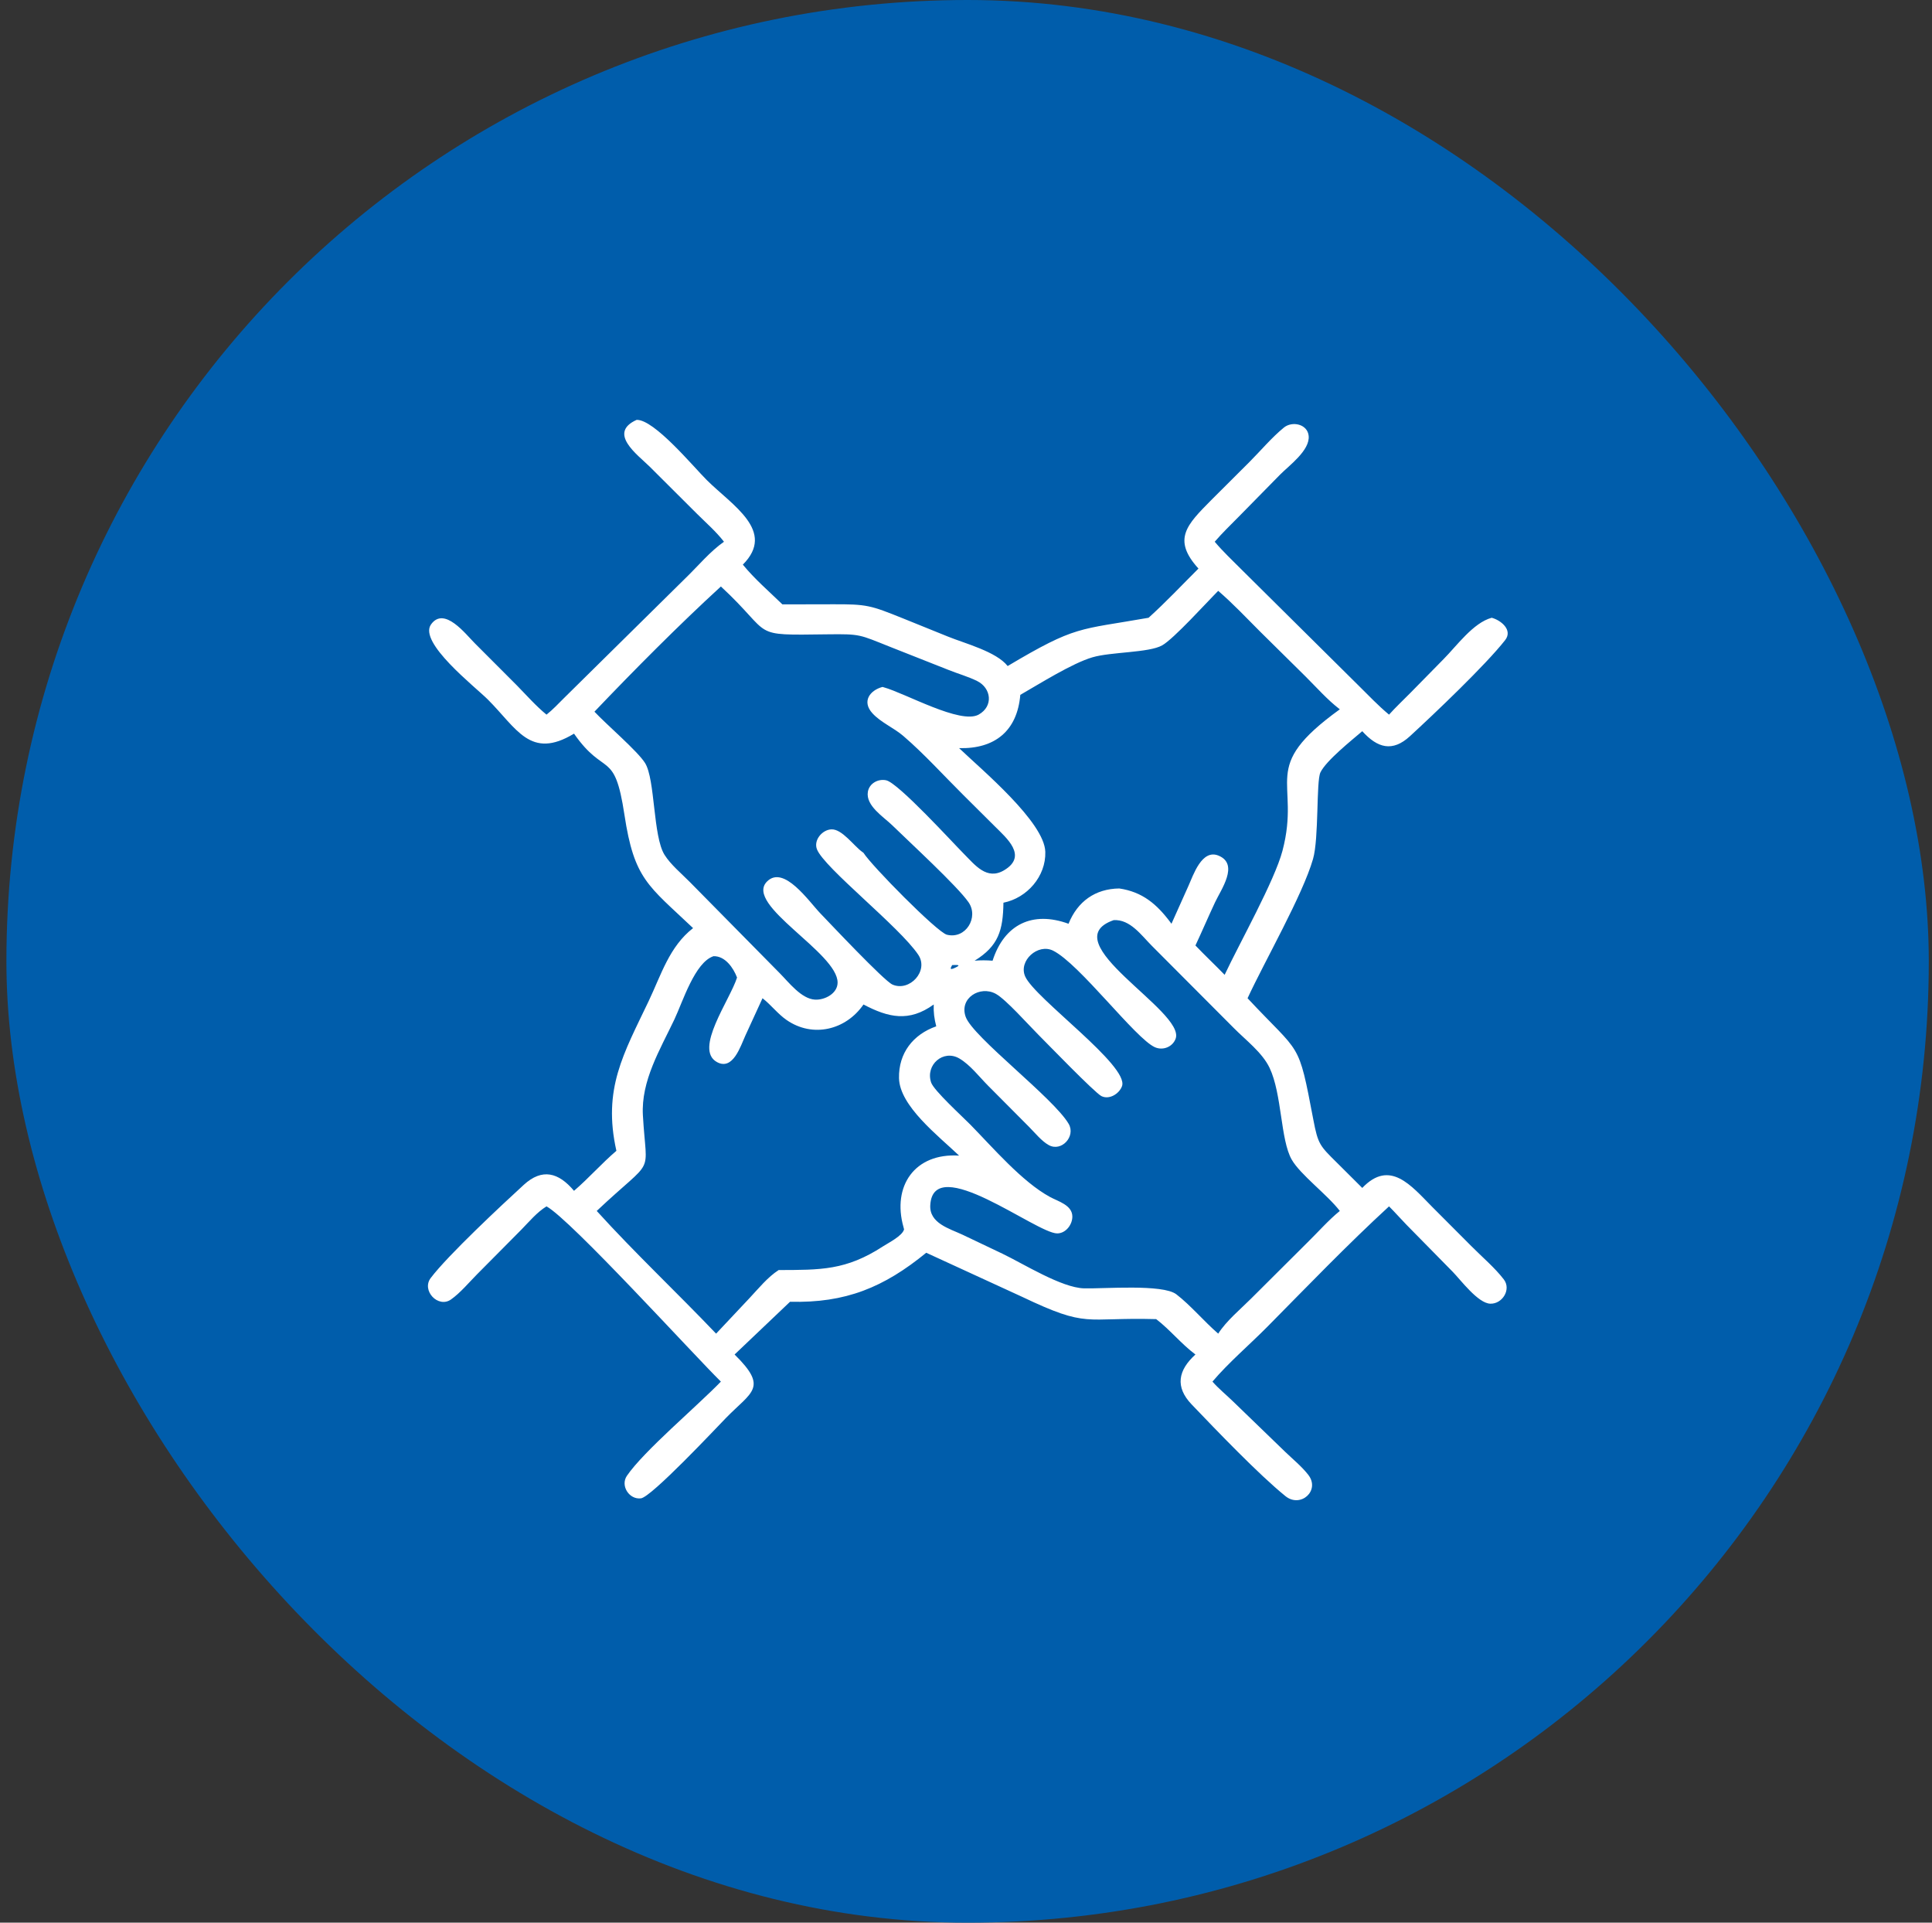
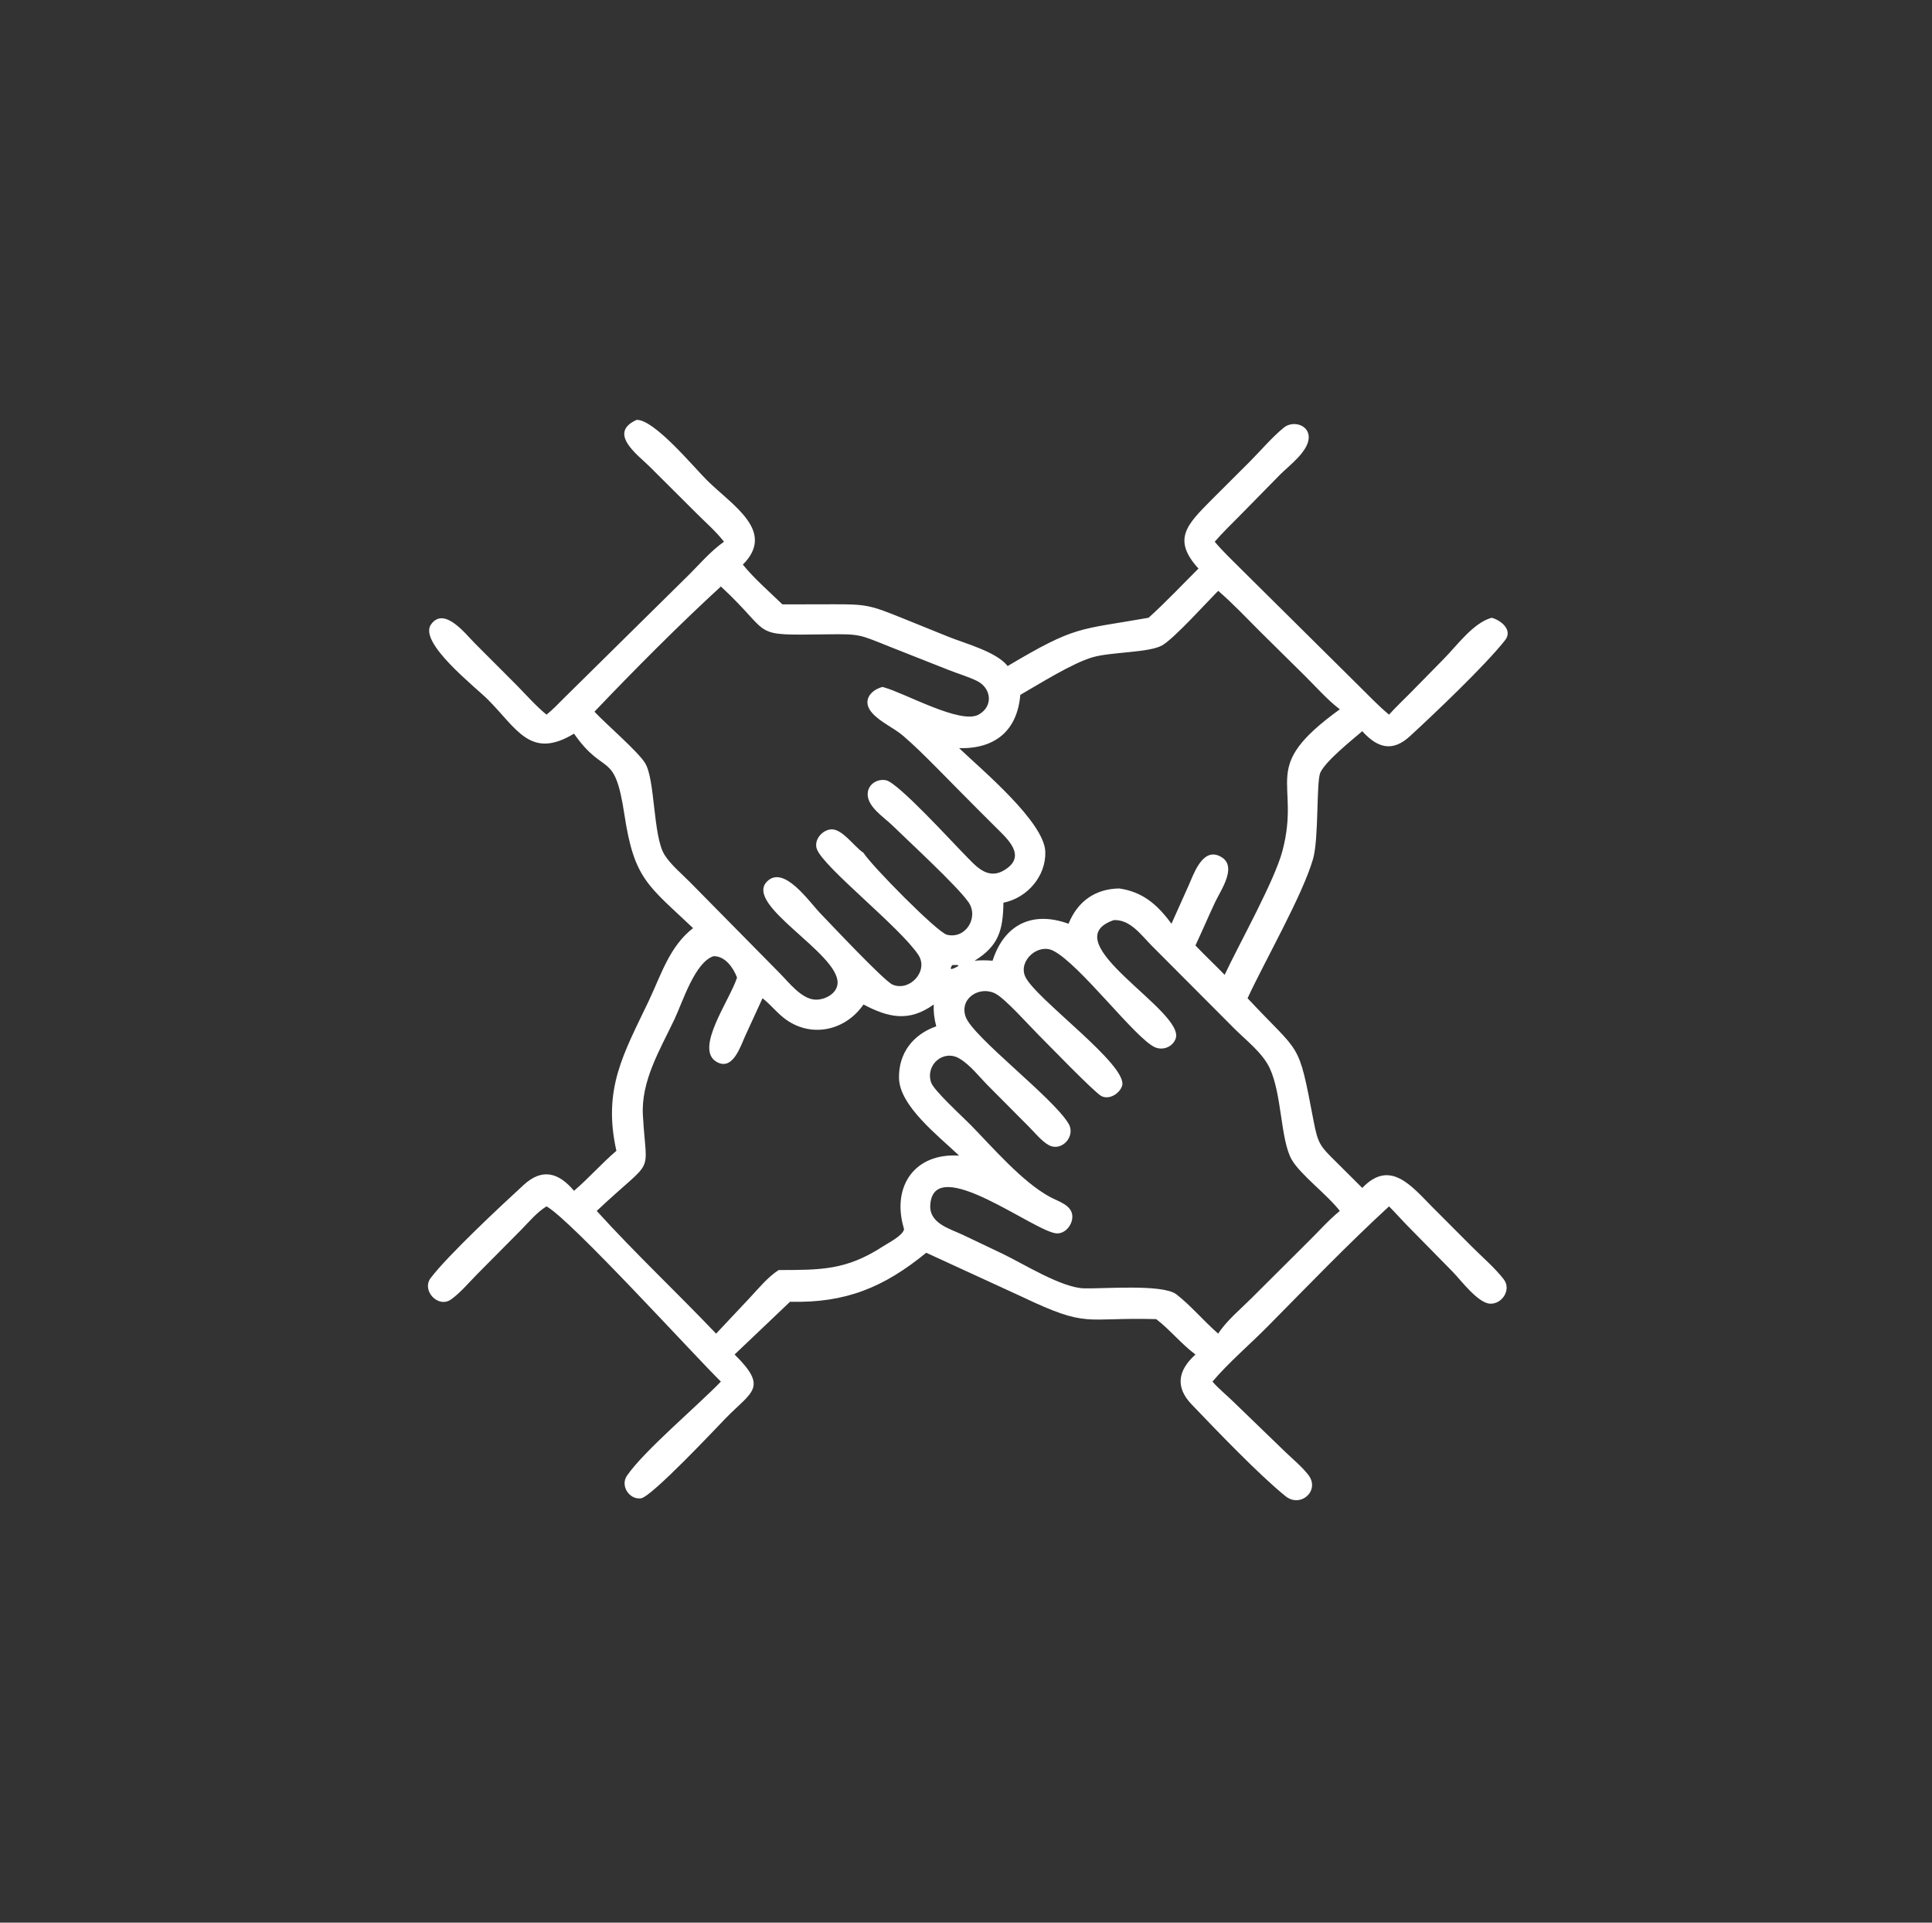
<svg xmlns="http://www.w3.org/2000/svg" width="201" height="200" viewBox="0 0 201 200" fill="none">
  <rect x="0" y="0" width="201" height="200" fill="#333333" stroke="none" />
-   <rect x="0.666" width="200" height="200" rx="100" fill="#005DAB" />
-   <path d="M75.32 56.353C74.51 55.299 73.442 54.373 72.499 53.433L67.57 48.52C66.332 47.304 63.194 45.043 66.233 43.676C68.061 43.621 72.131 48.543 73.525 49.932C76.157 52.556 80.771 55.235 77.284 58.735C78.494 60.219 80.025 61.535 81.399 62.87L86.534 62.859C90.219 62.842 90.525 62.951 94.014 64.354L98.633 66.223C100.38 66.934 103.648 67.776 104.834 69.283C111.991 65.029 112.189 65.551 119.495 64.261C121.293 62.64 122.968 60.853 124.685 59.144C121.921 56.101 123.486 54.58 126.008 52.027L129.997 48.048C131.165 46.879 132.297 45.517 133.574 44.475C134.434 43.774 136.027 44.105 136.15 45.339C136.3 46.848 134.109 48.427 133.186 49.362L128.905 53.718C128.055 54.585 127.166 55.431 126.376 56.353C127.241 57.384 128.251 58.325 129.199 59.28L141.354 71.326C142.387 72.342 143.394 73.415 144.512 74.339C145.214 73.555 145.99 72.831 146.729 72.081L150.185 68.563C151.55 67.192 153.269 64.779 155.192 64.261C156.156 64.516 157.415 65.538 156.589 66.59C154.536 69.202 149.242 74.233 146.686 76.582C144.866 78.253 143.317 77.817 141.726 76.061C140.607 77.021 137.975 79.114 137.375 80.345C136.923 81.272 137.23 87.184 136.603 89.357C135.515 93.128 131.595 99.947 129.793 103.839C135.389 109.837 135.039 108.1 136.64 116.494C137.124 119.032 137.31 119.186 139.103 120.96L141.726 123.572C144.604 120.554 146.82 123.339 148.992 125.533L153.055 129.606C154.143 130.707 155.528 131.878 156.456 133.093C157.246 134.126 156.308 135.652 155.045 135.613C153.765 135.574 151.971 133.149 151.134 132.293L146.341 127.418C145.722 126.784 145.139 126.114 144.512 125.489C140.164 129.487 136.024 133.793 131.87 137.995C130.03 139.856 127.798 141.759 126.141 143.718C126.788 144.458 127.61 145.123 128.317 145.813L133.719 151.035C134.503 151.789 135.444 152.559 136.11 153.416C137.385 155.055 135.298 156.913 133.725 155.624C130.932 153.36 126.563 148.795 123.978 146.095C122.23 144.27 122.564 142.538 124.37 140.899C122.888 139.792 121.74 138.334 120.287 137.219C112.719 137.008 113.286 138.209 106.323 134.892L96.363 130.315C91.956 133.914 87.983 135.561 82.194 135.412L76.425 140.899C79.959 144.381 78.211 144.747 75.53 147.497C74.498 148.556 67.782 155.722 66.682 155.861C65.468 156.015 64.515 154.552 65.221 153.516C66.974 150.943 72.596 146.21 74.999 143.718C72.202 140.974 59.379 126.867 56.857 125.489C55.863 126.099 55.049 127.085 54.237 127.914L49.633 132.555C48.79 133.406 47.892 134.489 46.921 135.174C45.589 136.115 43.824 134.246 44.811 132.94C46.595 130.58 52.184 125.362 54.492 123.249C56.405 121.497 58.111 121.958 59.719 123.872C61.255 122.554 62.593 121.021 64.128 119.71C62.681 113.263 64.88 109.61 67.484 104.139C68.794 101.387 69.634 98.469 72.106 96.544C67.415 92.094 65.981 91.474 64.963 84.742C63.926 77.894 62.934 80.918 59.719 76.316C55.172 79.069 53.767 75.773 50.752 72.764C49.417 71.431 43.492 66.826 44.847 64.947C46.226 63.035 48.453 65.978 49.405 66.922L53.795 71.319C54.787 72.331 55.761 73.442 56.857 74.339C57.505 73.831 58.077 73.209 58.663 72.63L71.373 60.087C72.646 58.854 73.869 57.368 75.32 56.353ZM74.999 61.008C70.616 65.025 65.965 69.711 61.845 74.031C63.12 75.393 66.346 78.144 67.109 79.37C68.177 81.085 67.922 86.978 69.136 88.921C69.77 89.935 70.904 90.876 71.748 91.729L81.116 101.229C82.049 102.164 83.364 103.913 84.802 103.985C85.802 104.036 87.125 103.358 87.141 102.23C87.187 99.106 77.38 94.128 79.797 91.699C81.549 89.937 84.163 93.787 85.359 95.024C86.276 95.972 91.971 102.035 92.851 102.418C94.632 103.192 96.658 100.997 95.535 99.318C93.59 96.41 85.733 90.271 84.991 88.339C84.628 87.394 85.538 86.314 86.492 86.272C87.609 86.222 88.832 88 89.714 88.624L89.834 88.711C90.637 90.014 97.498 96.977 98.512 97.232C100.472 97.724 101.857 95.421 100.76 93.849C99.586 92.166 94.677 87.653 92.813 85.835C91.932 84.976 90.042 83.813 90.292 82.358C90.442 81.486 91.359 80.989 92.194 81.168C93.456 81.439 99.141 87.678 100.292 88.831C101.429 89.97 102.659 91.599 104.462 90.528C106.978 89.034 104.671 87.14 103.505 85.965L100.229 82.707C98.165 80.661 96.18 78.45 93.977 76.556C92.985 75.703 91.65 75.162 90.768 74.2C89.639 72.968 90.495 71.811 91.81 71.457L91.93 71.49C94.187 72.11 99.938 75.389 101.822 74.332C103.38 73.457 103.127 71.57 101.656 70.84C100.728 70.379 99.632 70.072 98.661 69.68L92.577 67.276C89.39 66.009 89.55 65.941 86.113 65.984C77.79 66.089 80.613 66.203 74.999 61.008ZM126.739 61.461C125.524 62.679 122.115 66.455 120.904 67.135C119.521 67.911 115.583 67.805 113.652 68.375C111.52 69.004 108.15 71.135 106.15 72.281C105.828 76.041 103.492 77.916 99.783 77.823C102.146 80.081 108.66 85.506 108.751 88.611C108.826 91.159 106.855 93.409 104.395 93.902C104.353 96.781 103.879 98.406 101.396 99.935C102.026 99.878 102.635 99.885 103.265 99.935C104.481 96.156 107.412 94.725 111.167 96.092C112.11 93.758 113.95 92.455 116.445 92.42C118.851 92.774 120.349 94.044 121.79 95.975L121.876 96.092L123.637 92.164C124.147 91.035 125.034 88.275 126.785 89.009C128.935 89.909 127.025 92.549 126.412 93.858C125.714 95.348 125.067 96.861 124.37 98.351C125.361 99.39 126.409 100.372 127.408 101.404C128.969 98.086 132.6 91.627 133.425 88.501C135.384 81.078 130.836 79.965 139.391 73.785C138.099 72.798 136.966 71.502 135.812 70.356L131.102 65.703C129.669 64.265 128.276 62.79 126.739 61.461ZM115.861 95.716C109.407 97.965 123.352 105.179 122.311 108.044C121.999 108.905 120.99 109.304 120.157 108.937C118.131 108.045 112.299 100.238 109.551 98.885C107.981 98.113 105.941 99.936 106.653 101.566C107.653 103.856 117.505 110.868 116.73 112.99C116.442 113.778 115.404 114.426 114.589 114.019C113.89 113.67 108.851 108.453 107.998 107.603C107 106.609 104.645 103.951 103.596 103.378C101.968 102.489 99.77 103.819 100.467 105.774C101.219 107.884 109.632 114.229 111.185 116.913C111.934 118.208 110.437 119.85 109.11 119.116C108.37 118.708 107.677 117.842 107.082 117.244L102.787 112.926C101.871 112.003 100.929 110.762 99.808 110.106C98.139 109.128 96.254 110.773 96.872 112.605C97.154 113.439 100.129 116.149 100.955 116.989C103.322 119.405 106.332 122.928 109.236 124.51C110.094 124.977 111.54 125.351 111.564 126.528C111.58 127.38 110.885 128.301 109.986 128.302C107.819 128.304 97.106 119.821 96.783 125.355C96.672 127.256 98.784 127.8 100.15 128.443L104.313 130.425C106.487 131.468 110.44 133.954 112.778 134.017C114.823 134.073 120.97 133.551 122.384 134.638C123.88 135.79 125.267 137.458 126.739 138.729C127.596 137.39 129.027 136.215 130.151 135.092L136.032 129.235C137.131 128.163 138.203 126.928 139.391 125.965C138.088 124.265 135.28 122.195 134.382 120.618C133.21 118.559 133.379 113.81 132.085 111.084C131.324 109.481 129.585 108.18 128.36 106.937L119.843 98.394C118.743 97.294 117.578 95.606 115.861 95.716ZM74.232 99.466C72.288 100.101 71.034 104.201 70.161 106.045C68.684 109.165 66.68 112.427 66.885 116.018C67.262 122.65 68.251 120.148 62.082 125.965C66.063 130.355 70.41 134.435 74.501 138.729L77.977 135.032C78.911 134.038 79.861 132.853 81.01 132.114C85.367 132.099 88.011 132.158 91.863 129.651C92.429 129.282 93.876 128.568 94.056 127.883L93.994 127.636C92.8 123.393 95.156 119.91 99.783 120.21C97.634 118.161 93.592 115.053 93.531 112.155C93.475 109.536 95.005 107.6 97.404 106.761C97.201 105.969 97.11 105.306 97.143 104.49C94.565 106.35 92.421 105.85 89.834 104.49C88.001 107.15 84.557 107.988 81.837 106.105C80.905 105.46 80.221 104.531 79.33 103.839L77.545 107.726C77.046 108.813 76.259 111.399 74.589 110.479C72.172 109.148 75.93 104.053 76.68 101.687C76.299 100.678 75.441 99.431 74.232 99.466ZM99.057 100.392L98.908 100.692L98.958 100.808C99.118 100.778 99.233 100.739 99.376 100.664C100.115 100.324 99.482 100.375 99.057 100.392Z" fill="white" />
+   <path d="M75.32 56.353C74.51 55.299 73.442 54.373 72.499 53.433L67.57 48.52C66.332 47.304 63.194 45.043 66.233 43.676C68.061 43.621 72.131 48.543 73.525 49.932C76.157 52.556 80.771 55.235 77.284 58.735C78.494 60.219 80.025 61.535 81.399 62.87L86.534 62.859C90.219 62.842 90.525 62.951 94.014 64.354L98.633 66.223C100.38 66.934 103.648 67.776 104.834 69.283C111.991 65.029 112.189 65.551 119.495 64.261C121.293 62.64 122.968 60.853 124.685 59.144C121.921 56.101 123.486 54.58 126.008 52.027L129.997 48.048C131.165 46.879 132.297 45.517 133.574 44.475C134.434 43.774 136.027 44.105 136.15 45.339C136.3 46.848 134.109 48.427 133.186 49.362L128.905 53.718C128.055 54.585 127.166 55.431 126.376 56.353C127.241 57.384 128.251 58.325 129.199 59.28L141.354 71.326C142.387 72.342 143.394 73.415 144.512 74.339C145.214 73.555 145.99 72.831 146.729 72.081L150.185 68.563C151.55 67.192 153.269 64.779 155.192 64.261C156.156 64.516 157.415 65.538 156.589 66.59C154.536 69.202 149.242 74.233 146.686 76.582C144.866 78.253 143.317 77.817 141.726 76.061C140.607 77.021 137.975 79.114 137.375 80.345C136.923 81.272 137.23 87.184 136.603 89.357C135.515 93.128 131.595 99.947 129.793 103.839C135.389 109.837 135.039 108.1 136.64 116.494C137.124 119.032 137.31 119.186 139.103 120.96L141.726 123.572C144.604 120.554 146.82 123.339 148.992 125.533L153.055 129.606C154.143 130.707 155.528 131.878 156.456 133.093C157.246 134.126 156.308 135.652 155.045 135.613C153.765 135.574 151.971 133.149 151.134 132.293L146.341 127.418C145.722 126.784 145.139 126.114 144.512 125.489C140.164 129.487 136.024 133.793 131.87 137.995C130.03 139.856 127.798 141.759 126.141 143.718C126.788 144.458 127.61 145.123 128.317 145.813L133.719 151.035C134.503 151.789 135.444 152.559 136.11 153.416C137.385 155.055 135.298 156.913 133.725 155.624C130.932 153.36 126.563 148.795 123.978 146.095C122.23 144.27 122.564 142.538 124.37 140.899C122.888 139.792 121.74 138.334 120.287 137.219C112.719 137.008 113.286 138.209 106.323 134.892L96.363 130.315C91.956 133.914 87.983 135.561 82.194 135.412L76.425 140.899C79.959 144.381 78.211 144.747 75.53 147.497C74.498 148.556 67.782 155.722 66.682 155.861C65.468 156.015 64.515 154.552 65.221 153.516C66.974 150.943 72.596 146.21 74.999 143.718C72.202 140.974 59.379 126.867 56.857 125.489C55.863 126.099 55.049 127.085 54.237 127.914L49.633 132.555C48.79 133.406 47.892 134.489 46.921 135.174C45.589 136.115 43.824 134.246 44.811 132.94C46.595 130.58 52.184 125.362 54.492 123.249C56.405 121.497 58.111 121.958 59.719 123.872C61.255 122.554 62.593 121.021 64.128 119.71C62.681 113.263 64.88 109.61 67.484 104.139C68.794 101.387 69.634 98.469 72.106 96.544C67.415 92.094 65.981 91.474 64.963 84.742C63.926 77.894 62.934 80.918 59.719 76.316C55.172 79.069 53.767 75.773 50.752 72.764C49.417 71.431 43.492 66.826 44.847 64.947C46.226 63.035 48.453 65.978 49.405 66.922L53.795 71.319C54.787 72.331 55.761 73.442 56.857 74.339C57.505 73.831 58.077 73.209 58.663 72.63L71.373 60.087C72.646 58.854 73.869 57.368 75.32 56.353ZM74.999 61.008C70.616 65.025 65.965 69.711 61.845 74.031C63.12 75.393 66.346 78.144 67.109 79.37C68.177 81.085 67.922 86.978 69.136 88.921C69.77 89.935 70.904 90.876 71.748 91.729L81.116 101.229C82.049 102.164 83.364 103.913 84.802 103.985C85.802 104.036 87.125 103.358 87.141 102.23C87.187 99.106 77.38 94.128 79.797 91.699C81.549 89.937 84.163 93.787 85.359 95.024C86.276 95.972 91.971 102.035 92.851 102.418C94.632 103.192 96.658 100.997 95.535 99.318C93.59 96.41 85.733 90.271 84.991 88.339C84.628 87.394 85.538 86.314 86.492 86.272C87.609 86.222 88.832 88 89.714 88.624L89.834 88.711C90.637 90.014 97.498 96.977 98.512 97.232C100.472 97.724 101.857 95.421 100.76 93.849C99.586 92.166 94.677 87.653 92.813 85.835C91.932 84.976 90.042 83.813 90.292 82.358C90.442 81.486 91.359 80.989 92.194 81.168C93.456 81.439 99.141 87.678 100.292 88.831C101.429 89.97 102.659 91.599 104.462 90.528C106.978 89.034 104.671 87.14 103.505 85.965C98.165 80.661 96.18 78.45 93.977 76.556C92.985 75.703 91.65 75.162 90.768 74.2C89.639 72.968 90.495 71.811 91.81 71.457L91.93 71.49C94.187 72.11 99.938 75.389 101.822 74.332C103.38 73.457 103.127 71.57 101.656 70.84C100.728 70.379 99.632 70.072 98.661 69.68L92.577 67.276C89.39 66.009 89.55 65.941 86.113 65.984C77.79 66.089 80.613 66.203 74.999 61.008ZM126.739 61.461C125.524 62.679 122.115 66.455 120.904 67.135C119.521 67.911 115.583 67.805 113.652 68.375C111.52 69.004 108.15 71.135 106.15 72.281C105.828 76.041 103.492 77.916 99.783 77.823C102.146 80.081 108.66 85.506 108.751 88.611C108.826 91.159 106.855 93.409 104.395 93.902C104.353 96.781 103.879 98.406 101.396 99.935C102.026 99.878 102.635 99.885 103.265 99.935C104.481 96.156 107.412 94.725 111.167 96.092C112.11 93.758 113.95 92.455 116.445 92.42C118.851 92.774 120.349 94.044 121.79 95.975L121.876 96.092L123.637 92.164C124.147 91.035 125.034 88.275 126.785 89.009C128.935 89.909 127.025 92.549 126.412 93.858C125.714 95.348 125.067 96.861 124.37 98.351C125.361 99.39 126.409 100.372 127.408 101.404C128.969 98.086 132.6 91.627 133.425 88.501C135.384 81.078 130.836 79.965 139.391 73.785C138.099 72.798 136.966 71.502 135.812 70.356L131.102 65.703C129.669 64.265 128.276 62.79 126.739 61.461ZM115.861 95.716C109.407 97.965 123.352 105.179 122.311 108.044C121.999 108.905 120.99 109.304 120.157 108.937C118.131 108.045 112.299 100.238 109.551 98.885C107.981 98.113 105.941 99.936 106.653 101.566C107.653 103.856 117.505 110.868 116.73 112.99C116.442 113.778 115.404 114.426 114.589 114.019C113.89 113.67 108.851 108.453 107.998 107.603C107 106.609 104.645 103.951 103.596 103.378C101.968 102.489 99.77 103.819 100.467 105.774C101.219 107.884 109.632 114.229 111.185 116.913C111.934 118.208 110.437 119.85 109.11 119.116C108.37 118.708 107.677 117.842 107.082 117.244L102.787 112.926C101.871 112.003 100.929 110.762 99.808 110.106C98.139 109.128 96.254 110.773 96.872 112.605C97.154 113.439 100.129 116.149 100.955 116.989C103.322 119.405 106.332 122.928 109.236 124.51C110.094 124.977 111.54 125.351 111.564 126.528C111.58 127.38 110.885 128.301 109.986 128.302C107.819 128.304 97.106 119.821 96.783 125.355C96.672 127.256 98.784 127.8 100.15 128.443L104.313 130.425C106.487 131.468 110.44 133.954 112.778 134.017C114.823 134.073 120.97 133.551 122.384 134.638C123.88 135.79 125.267 137.458 126.739 138.729C127.596 137.39 129.027 136.215 130.151 135.092L136.032 129.235C137.131 128.163 138.203 126.928 139.391 125.965C138.088 124.265 135.28 122.195 134.382 120.618C133.21 118.559 133.379 113.81 132.085 111.084C131.324 109.481 129.585 108.18 128.36 106.937L119.843 98.394C118.743 97.294 117.578 95.606 115.861 95.716ZM74.232 99.466C72.288 100.101 71.034 104.201 70.161 106.045C68.684 109.165 66.68 112.427 66.885 116.018C67.262 122.65 68.251 120.148 62.082 125.965C66.063 130.355 70.41 134.435 74.501 138.729L77.977 135.032C78.911 134.038 79.861 132.853 81.01 132.114C85.367 132.099 88.011 132.158 91.863 129.651C92.429 129.282 93.876 128.568 94.056 127.883L93.994 127.636C92.8 123.393 95.156 119.91 99.783 120.21C97.634 118.161 93.592 115.053 93.531 112.155C93.475 109.536 95.005 107.6 97.404 106.761C97.201 105.969 97.11 105.306 97.143 104.49C94.565 106.35 92.421 105.85 89.834 104.49C88.001 107.15 84.557 107.988 81.837 106.105C80.905 105.46 80.221 104.531 79.33 103.839L77.545 107.726C77.046 108.813 76.259 111.399 74.589 110.479C72.172 109.148 75.93 104.053 76.68 101.687C76.299 100.678 75.441 99.431 74.232 99.466ZM99.057 100.392L98.908 100.692L98.958 100.808C99.118 100.778 99.233 100.739 99.376 100.664C100.115 100.324 99.482 100.375 99.057 100.392Z" fill="white" />
</svg>